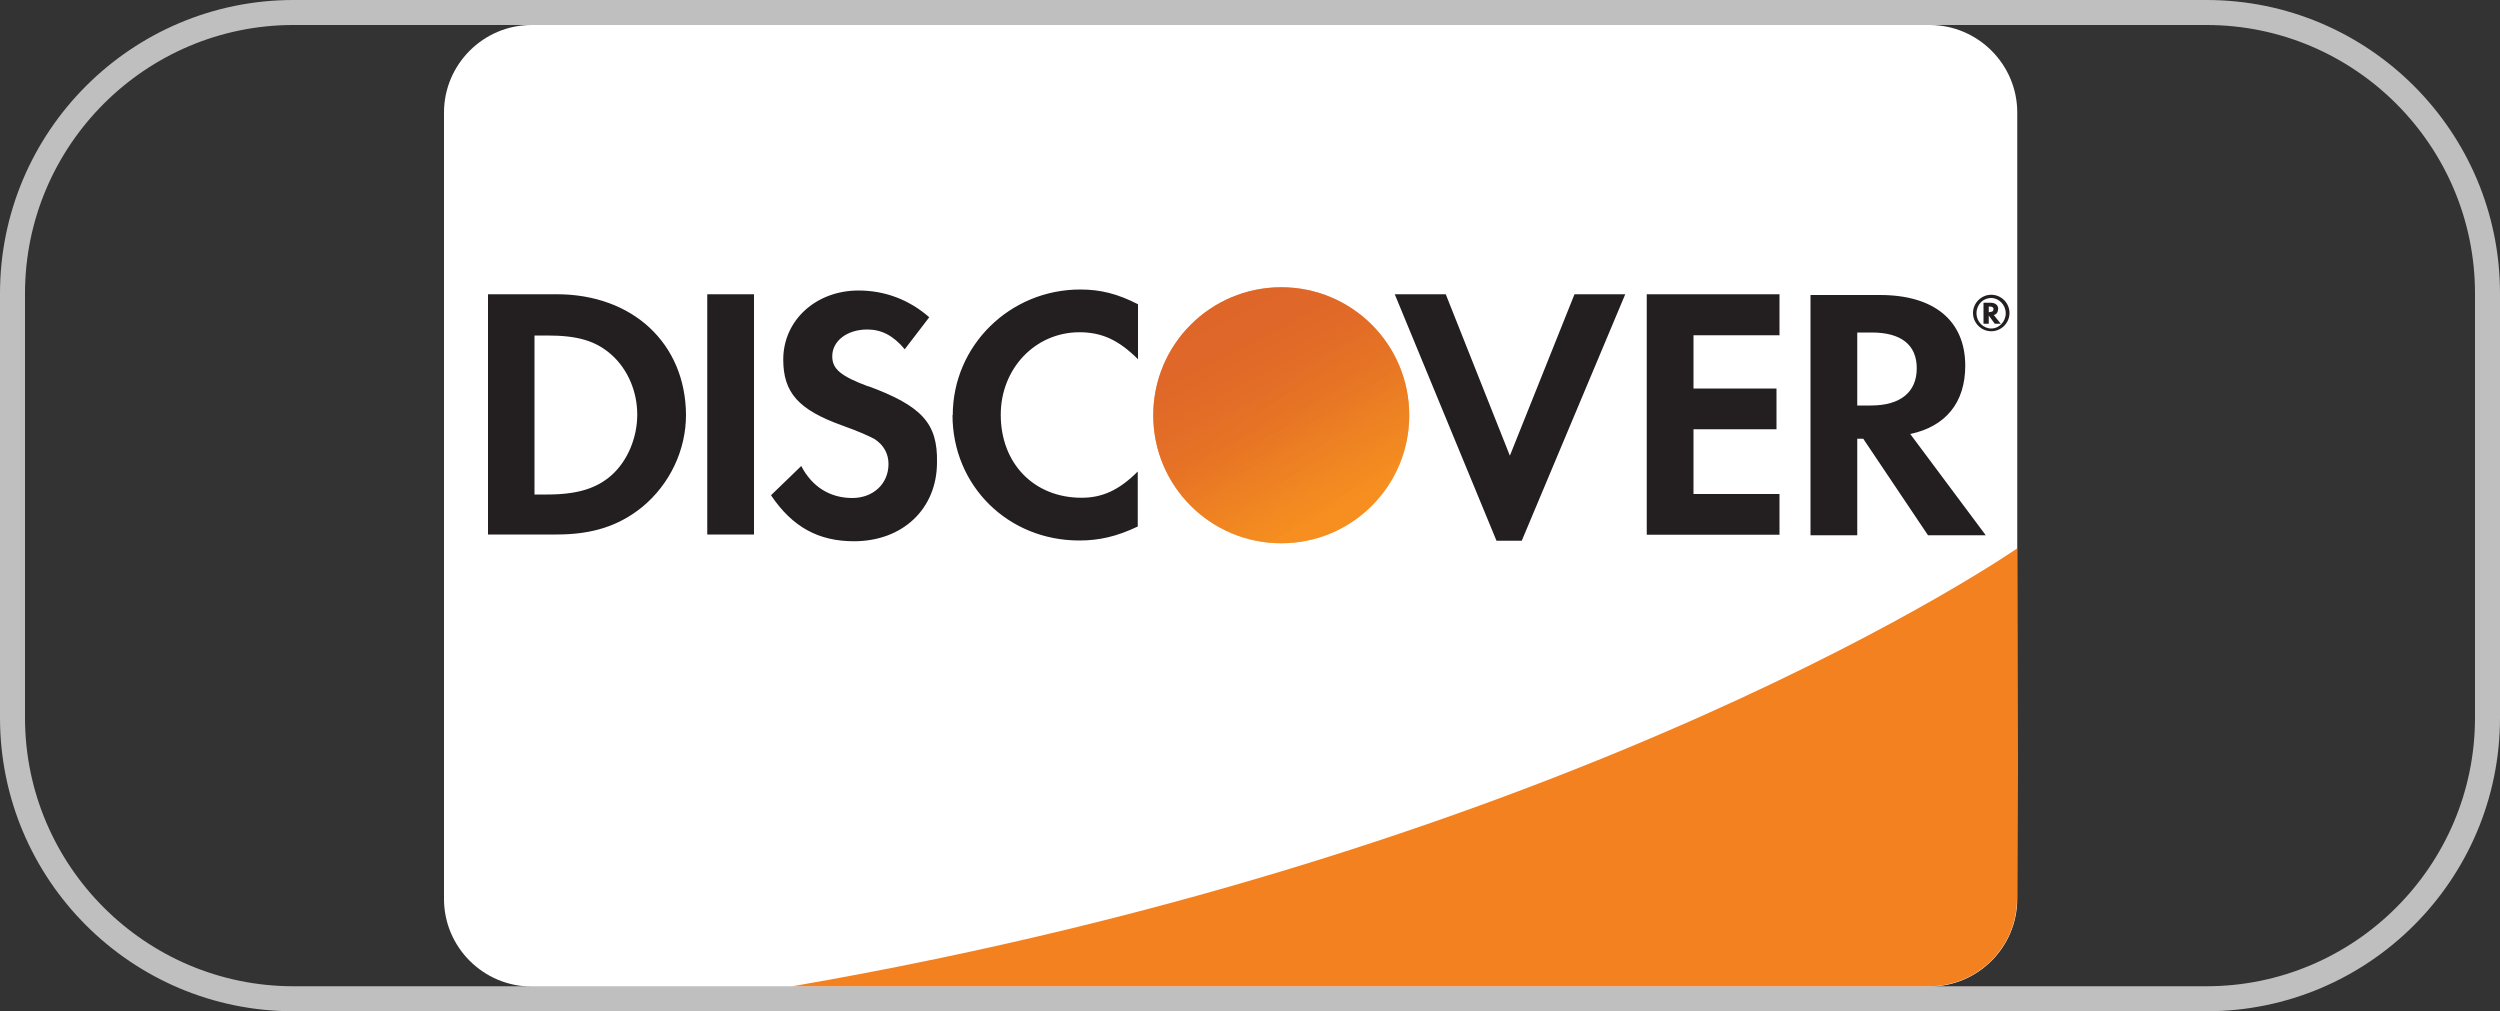
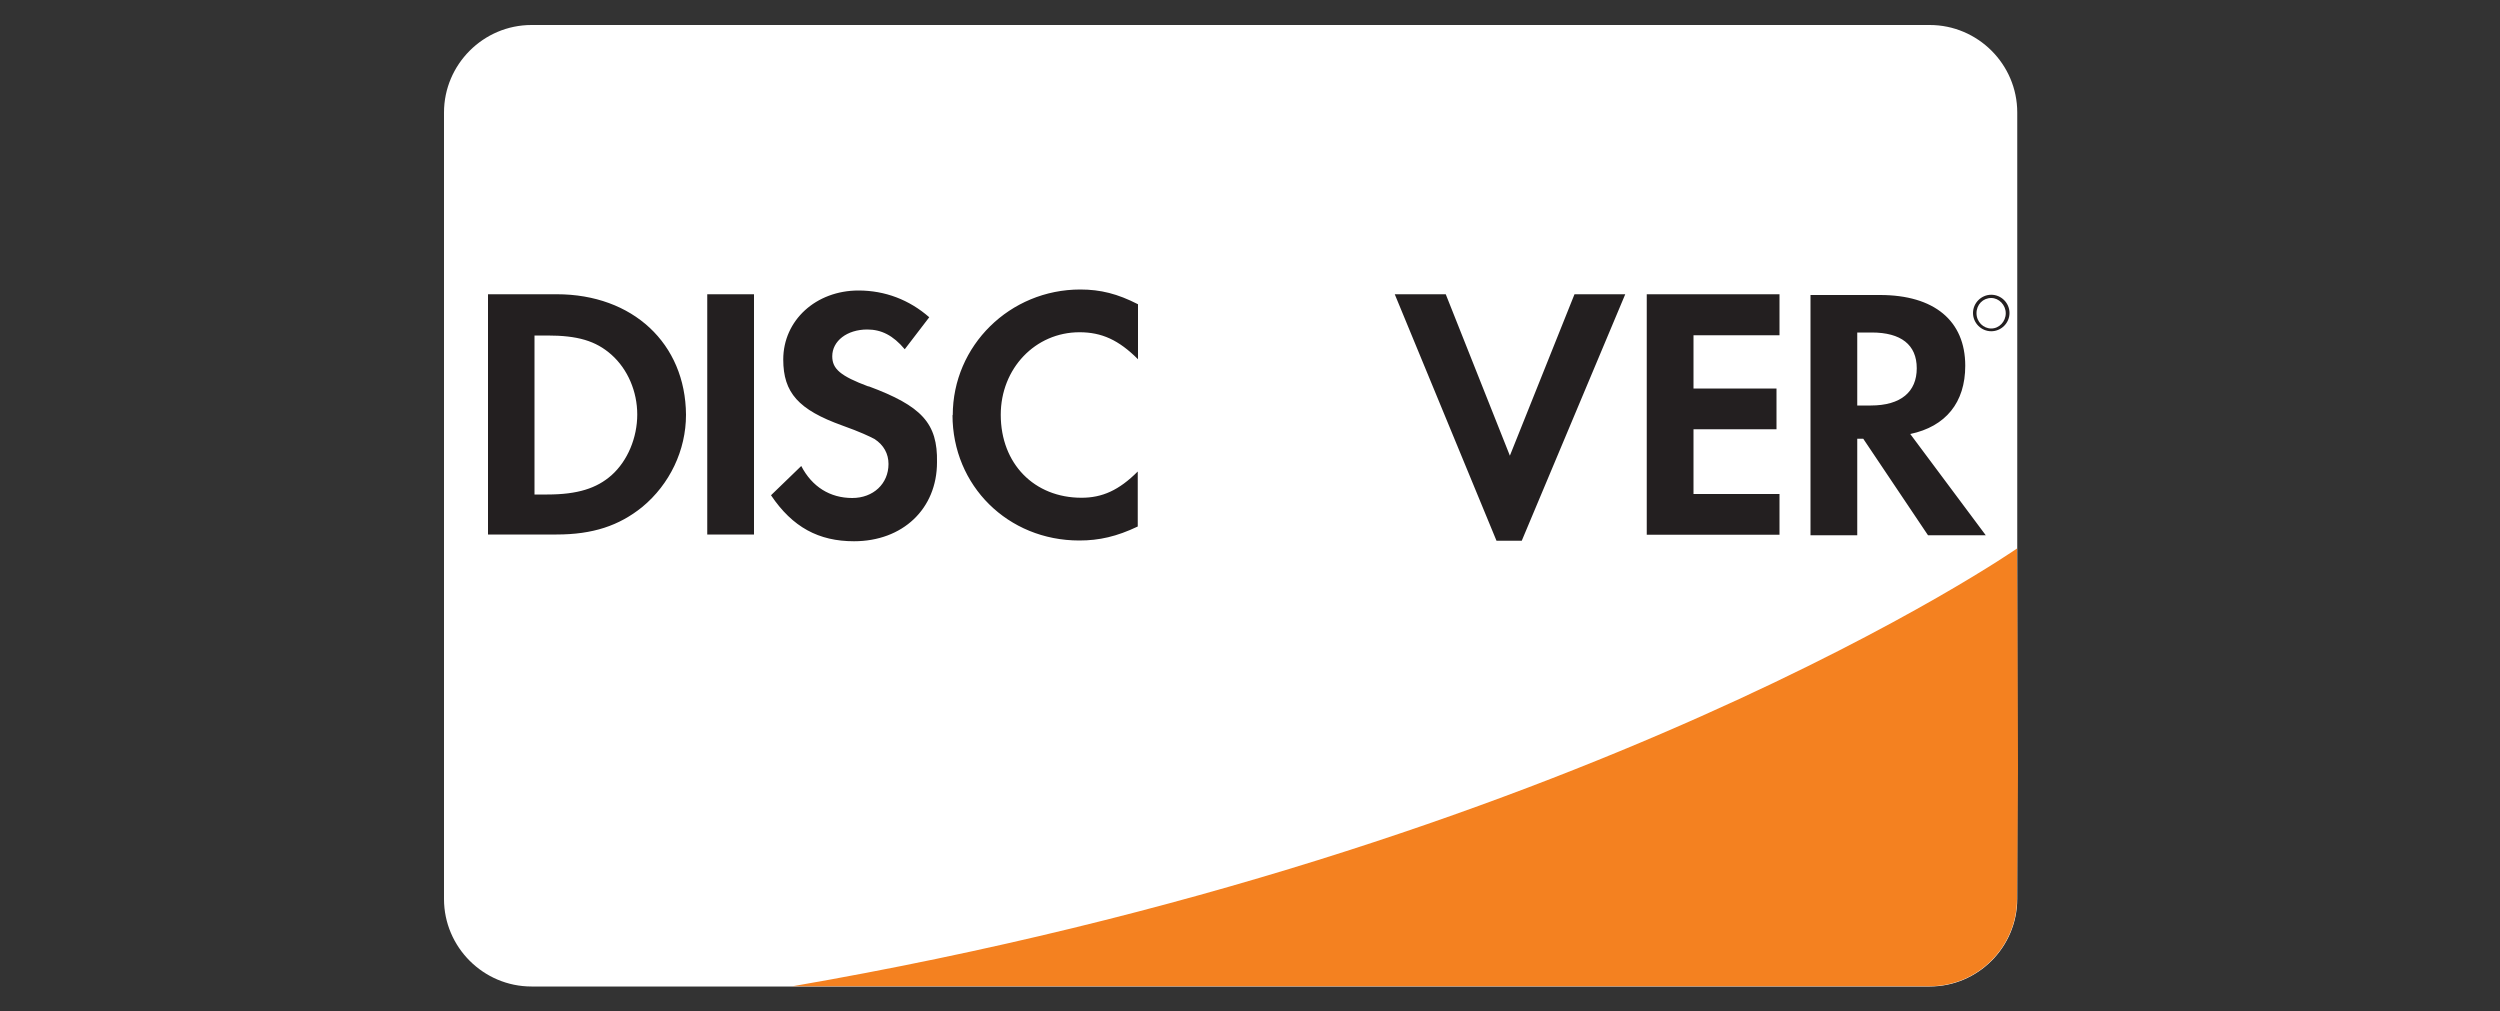
<svg xmlns="http://www.w3.org/2000/svg" id="Ebene_1" viewBox="0 0 100 40.45">
  <rect x="0" y="0" width="100" height="40.45" fill="#333333" stroke="none" />
  <defs>
    <style>.cls-1{fill:#f48120;}.cls-2{fill:#fff;}.cls-3{fill:#bfbfbf;}.cls-4{fill:#231f20;}.cls-5{fill:url(#Unbenannter_Verlauf_3);}.cls-6{fill:url(#Unbenannter_Verlauf_2);isolation:isolate;opacity:.65;}</style>
    <linearGradient id="Unbenannter_Verlauf_3" x1="53.87" y1="19.19" x2="50.33" y2="24.73" gradientTransform="translate(0 39.89) scale(1 -1)" gradientUnits="userSpaceOnUse">
      <stop offset="0" stop-color="#f89f20" />
      <stop offset=".25" stop-color="#f79a20" />
      <stop offset=".53" stop-color="#f68d20" />
      <stop offset=".62" stop-color="#f58720" />
      <stop offset=".72" stop-color="#f48120" />
      <stop offset="1" stop-color="#f37521" />
    </linearGradient>
    <linearGradient id="Unbenannter_Verlauf_2" x1="53.31" y1="19.26" x2="48.14" y2="29.37" gradientTransform="translate(0 39.89) scale(1 -1)" gradientUnits="userSpaceOnUse">
      <stop offset="0" stop-color="#f58720" />
      <stop offset=".36" stop-color="#e16f27" />
      <stop offset=".7" stop-color="#d4602c" />
      <stop offset=".98" stop-color="#d05b2e" />
    </linearGradient>
  </defs>
-   <path class="cls-3" d="M88.26,1c5.92,0,10.74,4.82,10.74,10.74V28.71c0,5.92-4.82,10.74-10.74,10.74H11.74c-5.92,0-10.74-4.82-10.74-10.74V11.74C1,5.82,5.82,1,11.74,1H88.26m0-1H11.74C5.26,0,0,5.26,0,11.74V28.71c0,6.48,5.26,11.74,11.74,11.74H88.26c6.48,0,11.74-5.26,11.74-11.74V11.74c0-6.48-5.26-11.74-11.74-11.74h0Z" />
  <path class="cls-2" d="M77.19,1c1.92,0,3.5,1.57,3.5,3.5v31.46c0,1.92-1.57,3.5-3.5,3.5H21.26c-1.92,0-3.5-1.57-3.5-3.5V4.5c0-1.92,1.57-3.5,3.5-3.5h55.93Z" />
  <path class="cls-4" d="M22.26,11.77h-2.74v9.61h2.74c1.45,0,2.5-.35,3.43-1.1,1.1-.91,1.75-2.27,1.75-3.69-.02-2.85-2.13-4.82-5.17-4.82Zm2.2,7.24c-.59,.52-1.35,.77-2.57,.77h-.51v-6.36h.51c1.21,0,1.94,.21,2.57,.77,.65,.58,1.03,1.47,1.03,2.39s-.38,1.85-1.03,2.43Zm3.83-7.24h1.87v9.61h-1.87V11.77Zm6.45,3.69c-1.12-.42-1.45-.7-1.45-1.21,0-.61,.59-1.07,1.4-1.07,.56,0,1.03,.23,1.5,.79l.98-1.28c-.8-.7-1.77-1.07-2.83-1.07-1.7,0-3.01,1.19-3.01,2.76,0,1.33,.61,2.01,2.36,2.64,.73,.26,1.1,.44,1.29,.54,.37,.24,.56,.59,.56,1,0,.79-.61,1.36-1.45,1.36-.89,0-1.61-.45-2.04-1.28l-1.21,1.17c.86,1.28,1.91,1.84,3.32,1.84,1.94,0,3.32-1.29,3.32-3.16,.03-1.56-.61-2.25-2.74-3.04Zm3.36,1.14c0,2.83,2.22,5.02,5.07,5.02,.8,0,1.5-.16,2.34-.56v-2.2c-.75,.75-1.42,1.05-2.25,1.05-1.89,0-3.23-1.36-3.23-3.32,0-1.85,1.38-3.3,3.15-3.3,.89,0,1.57,.31,2.34,1.08v-2.2c-.82-.42-1.5-.59-2.31-.59-2.81,0-5.1,2.24-5.1,5.03Zm22.3,1.64l-2.57-6.47h-2.04l4.07,9.86h1.01l4.14-9.86h-2.03s-2.59,6.47-2.59,6.47Zm5.47,3.15h5.31v-1.63h-3.44v-2.59h3.32v-1.63h-3.32v-2.13h3.44v-1.64h-5.31s0,9.61,0,9.61Zm12.74-6.76c0-1.8-1.24-2.83-3.41-2.83h-2.78v9.61h1.87v-3.86h.24l2.59,3.86h2.31l-3.02-4.05c1.42-.3,2.2-1.26,2.2-2.73Zm-3.78,1.59h-.54v-2.92h.58c1.17,0,1.8,.49,1.8,1.43s-.63,1.49-1.84,1.49Z" />
-   <path class="cls-5" d="M51.25,21.73c2.83,0,5.12-2.29,5.12-5.12,0-2.83-2.29-5.12-5.12-5.12h0c-2.83,0-5.12,2.29-5.12,5.12,0,2.83,2.29,5.12,5.12,5.12Z" />
-   <path class="cls-6" d="M51.25,21.73c2.83,0,5.12-2.29,5.12-5.12,0-2.83-2.29-5.12-5.12-5.12h0c-2.83,0-5.12,2.29-5.12,5.12,0,2.83,2.29,5.12,5.12,5.12Z" />
-   <path class="cls-4" d="M79.93,12.37c0-.17-.12-.26-.31-.26h-.28v.84h.21v-.33l.24,.33h.24l-.28-.35c.1-.02,.17-.1,.17-.23Zm-.35,.12h-.03v-.23h.03c.1,0,.16,.03,.16,.1,0,.09-.05,.12-.16,.12Z" />
  <path class="cls-4" d="M79.65,11.79c-.4,0-.73,.33-.73,.73s.33,.73,.73,.73,.73-.33,.73-.73-.33-.73-.73-.73Zm0,1.35c-.31,0-.59-.26-.59-.61s.26-.61,.59-.61c.31,0,.58,.28,.58,.61s-.26,.61-.58,.61Z" />
  <path class="cls-1" d="M80.68,21.94s-17.32,12.04-48.98,17.51h45.48c1.92,0,3.48-1.55,3.5-3.47l.04-5.28-.04-8.76h0Z" />
</svg>